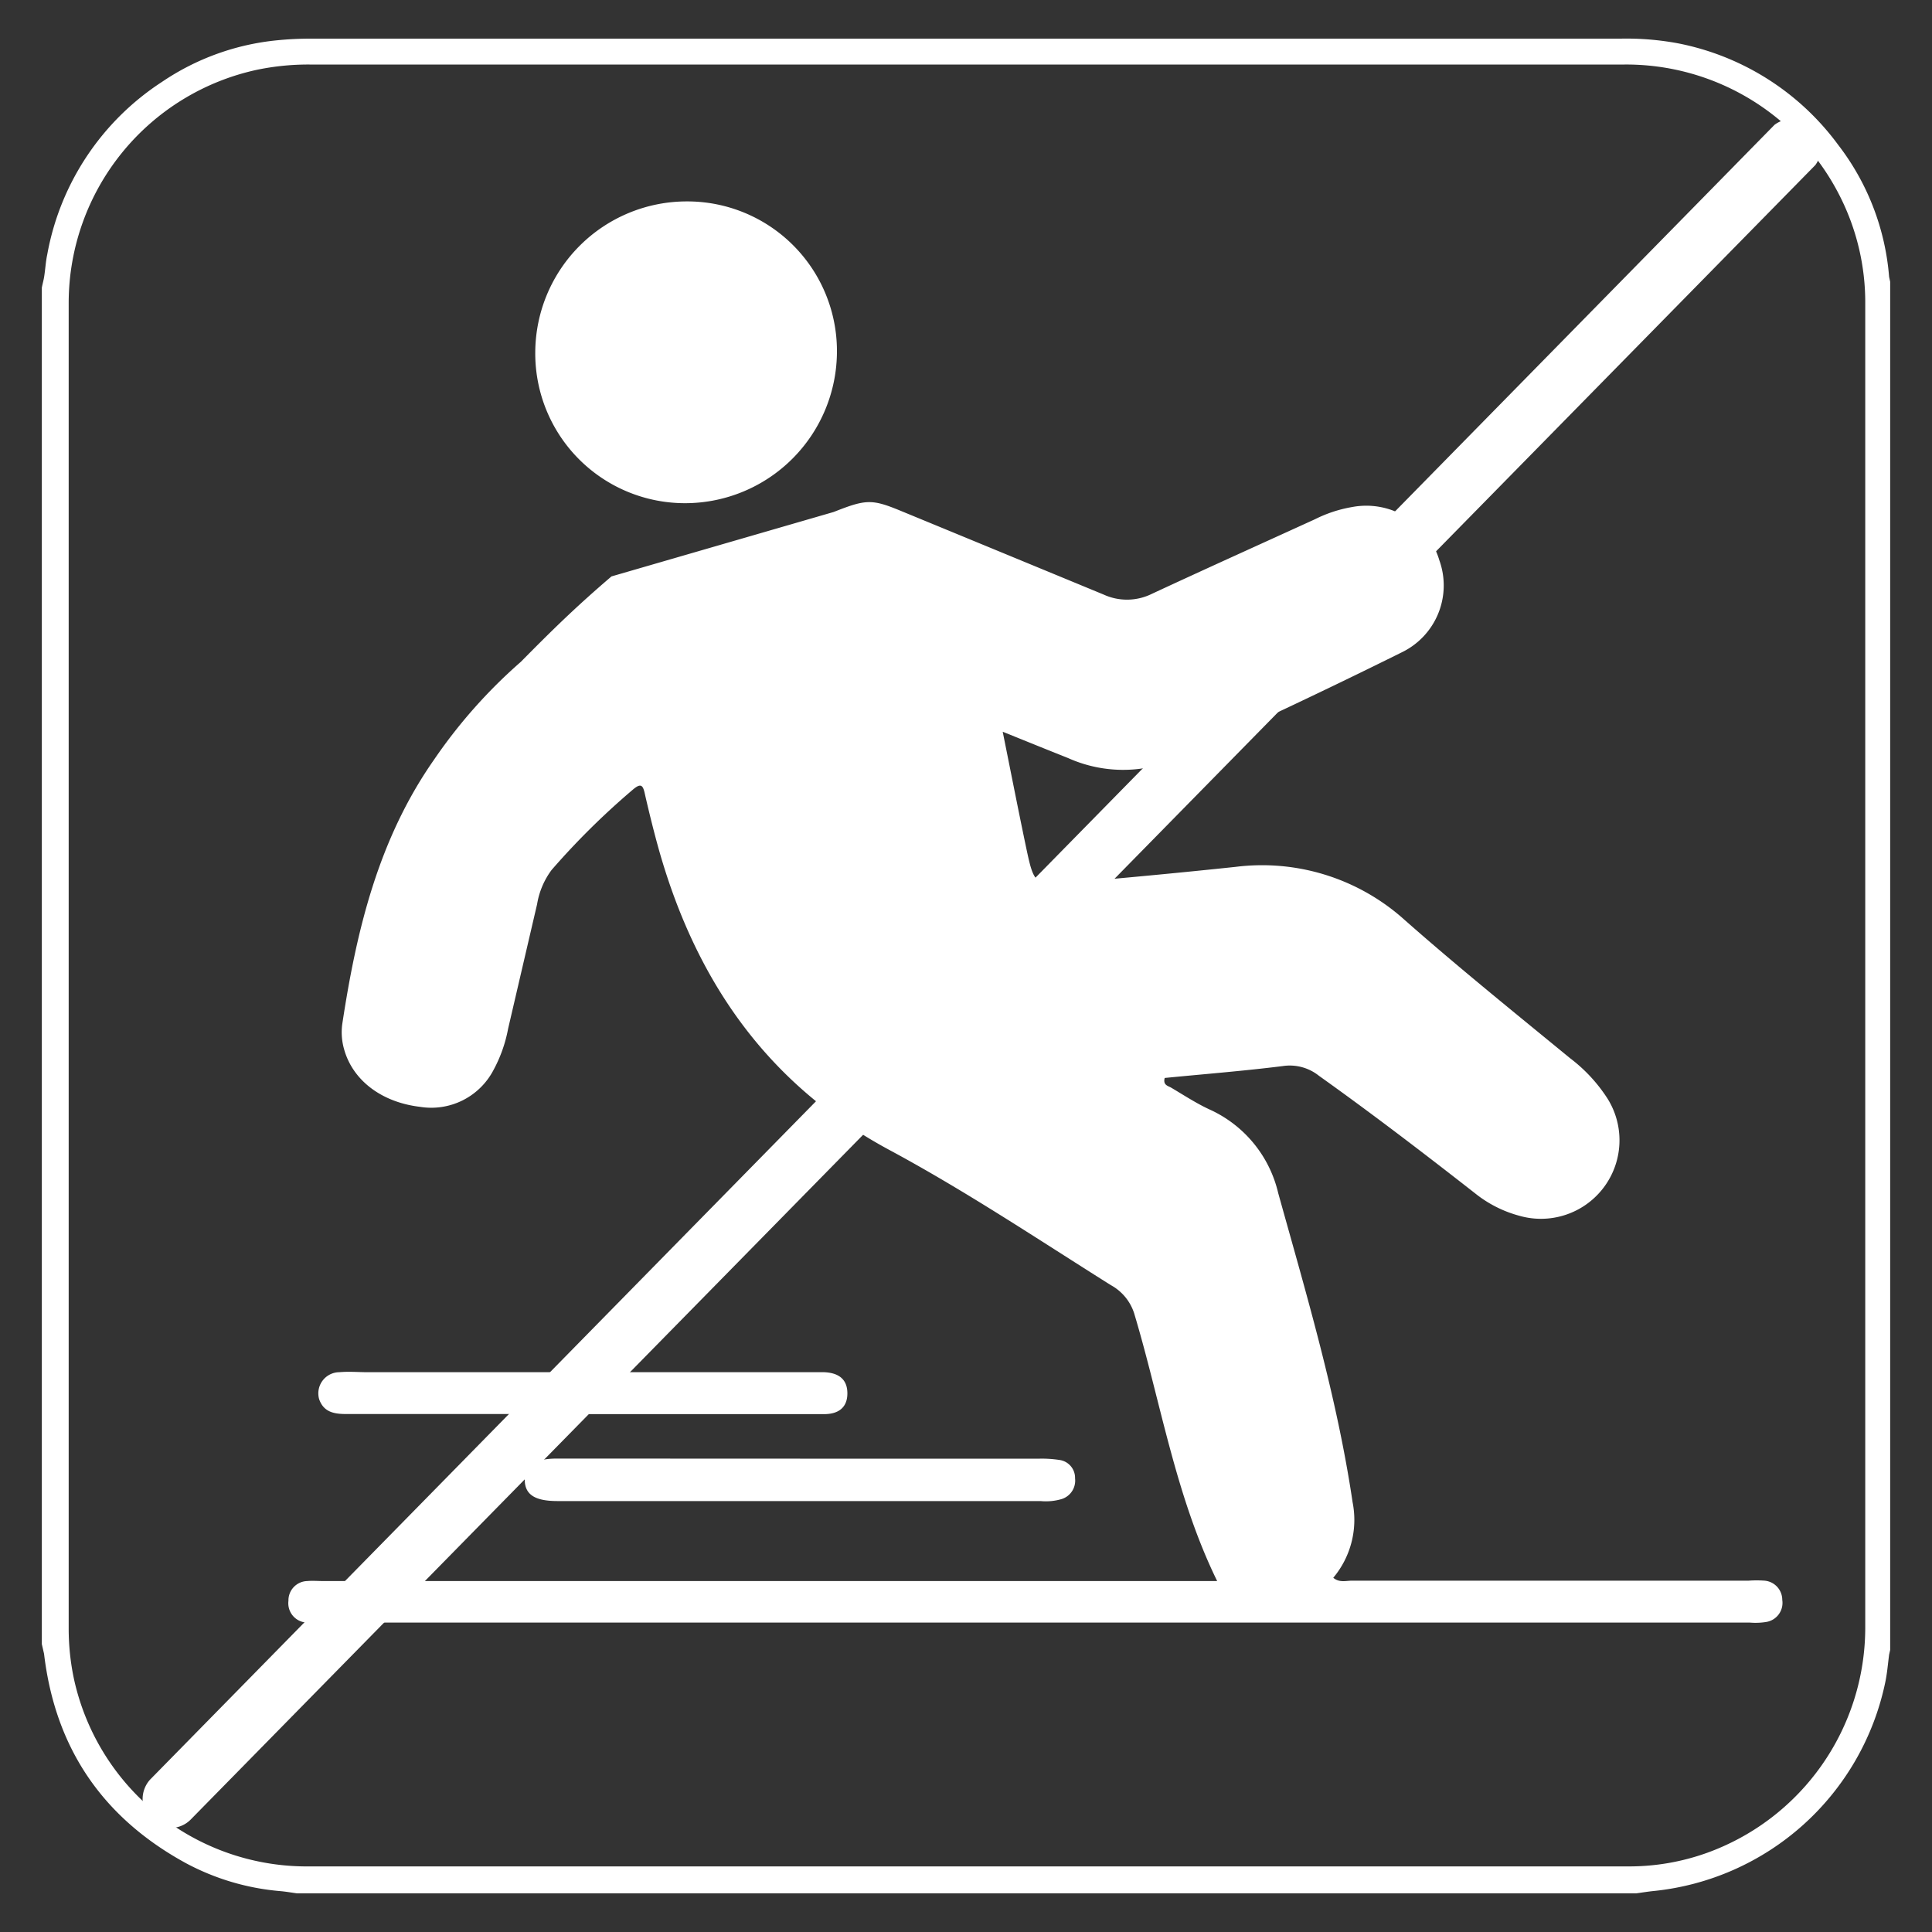
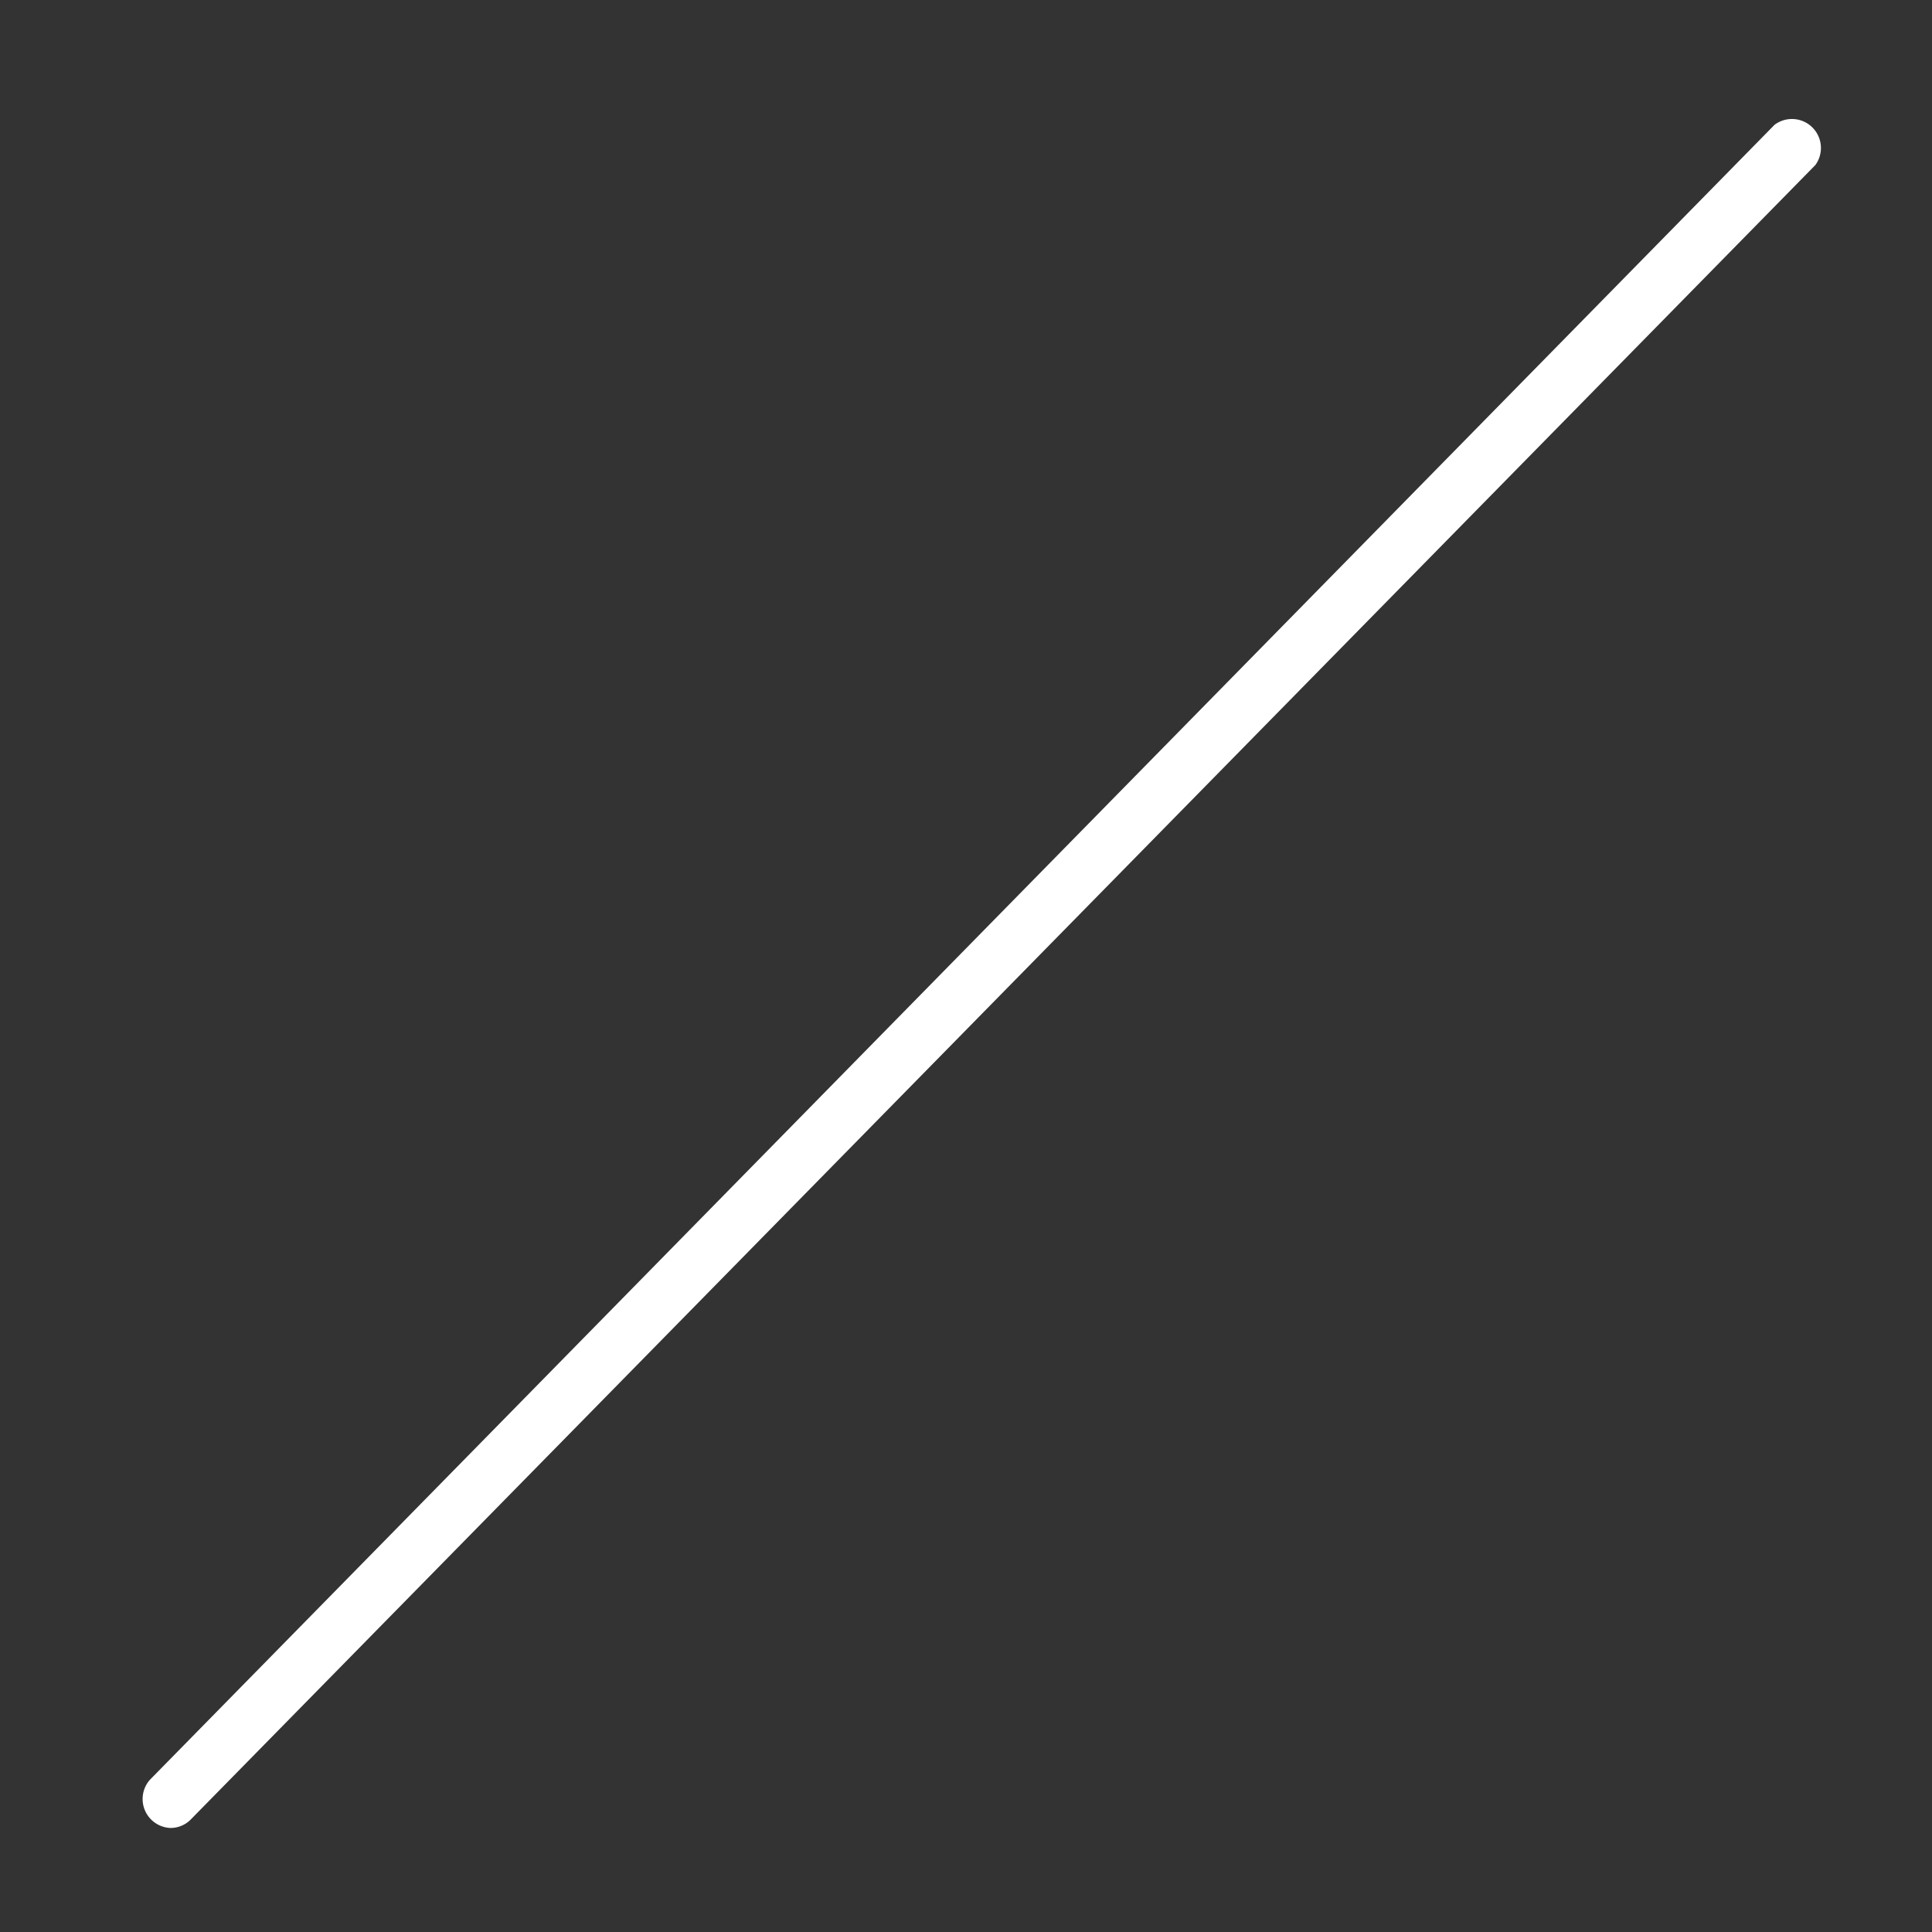
<svg xmlns="http://www.w3.org/2000/svg" id="Layer_1" data-name="Layer 1" viewBox="0 0 200 200">
  <rect x="0" y="0" width="200" height="200" fill="#333333" stroke="none" />
  <defs>
    <style>.cls-1{fill:#fff;}</style>
  </defs>
-   <path class="cls-1" d="M193.09,100q0-34.27,0-68.56a24.33,24.33,0,0,0-2.69-11.26,24.77,24.77,0,0,0-22.23-13.5q-68.07,0-136.13,0a26.15,26.15,0,0,0-5.37.53A24.71,24.71,0,0,0,7.11,31.33V168.59a25.13,25.13,0,0,0,.54,5.19,24.67,24.67,0,0,0,23.89,19.43H168.63a23.83,23.83,0,0,0,8.07-1.4,24.8,24.8,0,0,0,16.39-23.35Zm2.58-70.83V170.8l-.11.49c-.13,1-.2,1.92-.4,2.87a27.32,27.32,0,0,1-24,21.6c-.6.06-1.19.16-1.78.24H30.74c-.57-.08-1.14-.18-1.71-.23a25.17,25.17,0,0,1-9.81-2.91C10.65,188.17,5.72,181,4.56,171.2l-.23-1V29.78c.07-.38.18-.75.24-1.13.12-.76.16-1.55.32-2.3A27.05,27.05,0,0,1,16.78,8.47,25.69,25.69,0,0,1,28.7,4.17,34.94,34.94,0,0,1,32.24,4H167.78a29.14,29.14,0,0,1,5.9.48A27,27,0,0,1,190.29,15a25.72,25.72,0,0,1,5.27,13.66Z" />
  <path class="cls-1" d="M17.64,189.23a3,3,0,0,1-2.11-5L183.7,12.92a3,3,0,0,1,4.23,4.16L19.76,188.34A2.93,2.93,0,0,1,17.64,189.23Z" />
-   <path class="cls-1" d="M86.3,53c3.32-1.31,3.93-1.36,6.89-.14q10.53,4.34,21.06,8.69a5.81,5.81,0,0,0,5-.08c5.61-2.61,11.25-5.15,16.88-7.72a13.67,13.67,0,0,1,3.83-1.26A7.89,7.89,0,0,1,149,58a7.69,7.69,0,0,1-3.89,9.53q-11.61,5.76-23.43,11.07a13.92,13.92,0,0,1-11.12-.13c-2.14-.85-4.28-1.72-6.76-2.72.84,4.17,1.59,8,2.39,11.82.89,4.21.9,4.13,5.22,3.75,5.5-.48,11-1,16.48-1.58a22.05,22.05,0,0,1,17.56,5.53c5.57,4.91,11.35,9.57,17.09,14.28a16.27,16.27,0,0,1,3.86,4.16,8.13,8.13,0,0,1-9.14,12.14,12.49,12.49,0,0,1-4.55-2.31c-5.32-4.16-10.68-8.26-16.18-12.18a4.83,4.83,0,0,0-3.74-1c-4.07.51-8.17.83-12.22,1.23-.2.74.35.82.66,1,1.32.78,2.61,1.63,4,2.27a12.66,12.66,0,0,1,7.09,8.65c2.94,10.56,6.08,21.08,7.7,32a9.33,9.33,0,0,1-2,7.82c.63.53,1.32.3,1.94.3q20.52,0,41.06,0a11.34,11.34,0,0,1,1.65,0,2,2,0,0,1,1.83,2,2,2,0,0,1-1.69,2.28,7,7,0,0,1-1.65.06H33.27a10.29,10.29,0,0,1-1.47,0,2,2,0,0,1-1.94-2.25,2,2,0,0,1,1.95-2.05c.55-.05,1.1,0,1.66,0H126c-4.35-8.9-5.83-18.52-8.6-27.74a5.11,5.11,0,0,0-2.4-2.89c-7.59-4.77-15-9.73-22.94-14-12.64-6.8-20-17.52-23.83-31-.53-1.89-1-3.79-1.44-5.7-.21-1-.37-1.39-1.32-.56a77.9,77.9,0,0,0-8.37,8.28A8.14,8.14,0,0,0,55.6,93.6c-1,4.29-2,8.59-3,12.89a14.59,14.59,0,0,1-1.53,4.31,7.26,7.26,0,0,1-7.58,3.78c-4-.47-7-2.76-7.88-6a6.37,6.37,0,0,1-.18-2.56c1.47-9.7,3.73-19.13,9.49-27.36a53.46,53.46,0,0,1,9-10.15c3.25-3.29,5.64-5.64,9.38-8.84Z" />
-   <path class="cls-1" d="M86.64,36.41A15.73,15.73,0,0,1,71,52.09,15.5,15.5,0,0,1,55.41,36.53,15.69,15.69,0,0,1,71.1,20.85,15.49,15.49,0,0,1,86.64,36.41Z" />
-   <path class="cls-1" d="M82.81,151h24.83a12.2,12.2,0,0,1,2,.13,1.87,1.87,0,0,1,1.65,1.91,2,2,0,0,1-1.38,2.14,5.78,5.78,0,0,1-2.19.21h-50c-2.35,0-3.37-.67-3.4-2.17s1-2.22,3.31-2.23Z" />
-   <path class="cls-1" d="M60.31,146.38q-12.23,0-24.45,0c-1.27,0-2.35-.19-2.82-1.53a2.19,2.19,0,0,1,2.09-2.8c1-.09,2,0,2.94,0H83.85c.49,0,1,0,1.47,0,1.41.06,2.4.66,2.4,2.19s-1,2.15-2.4,2.15h-25Z" />
</svg>